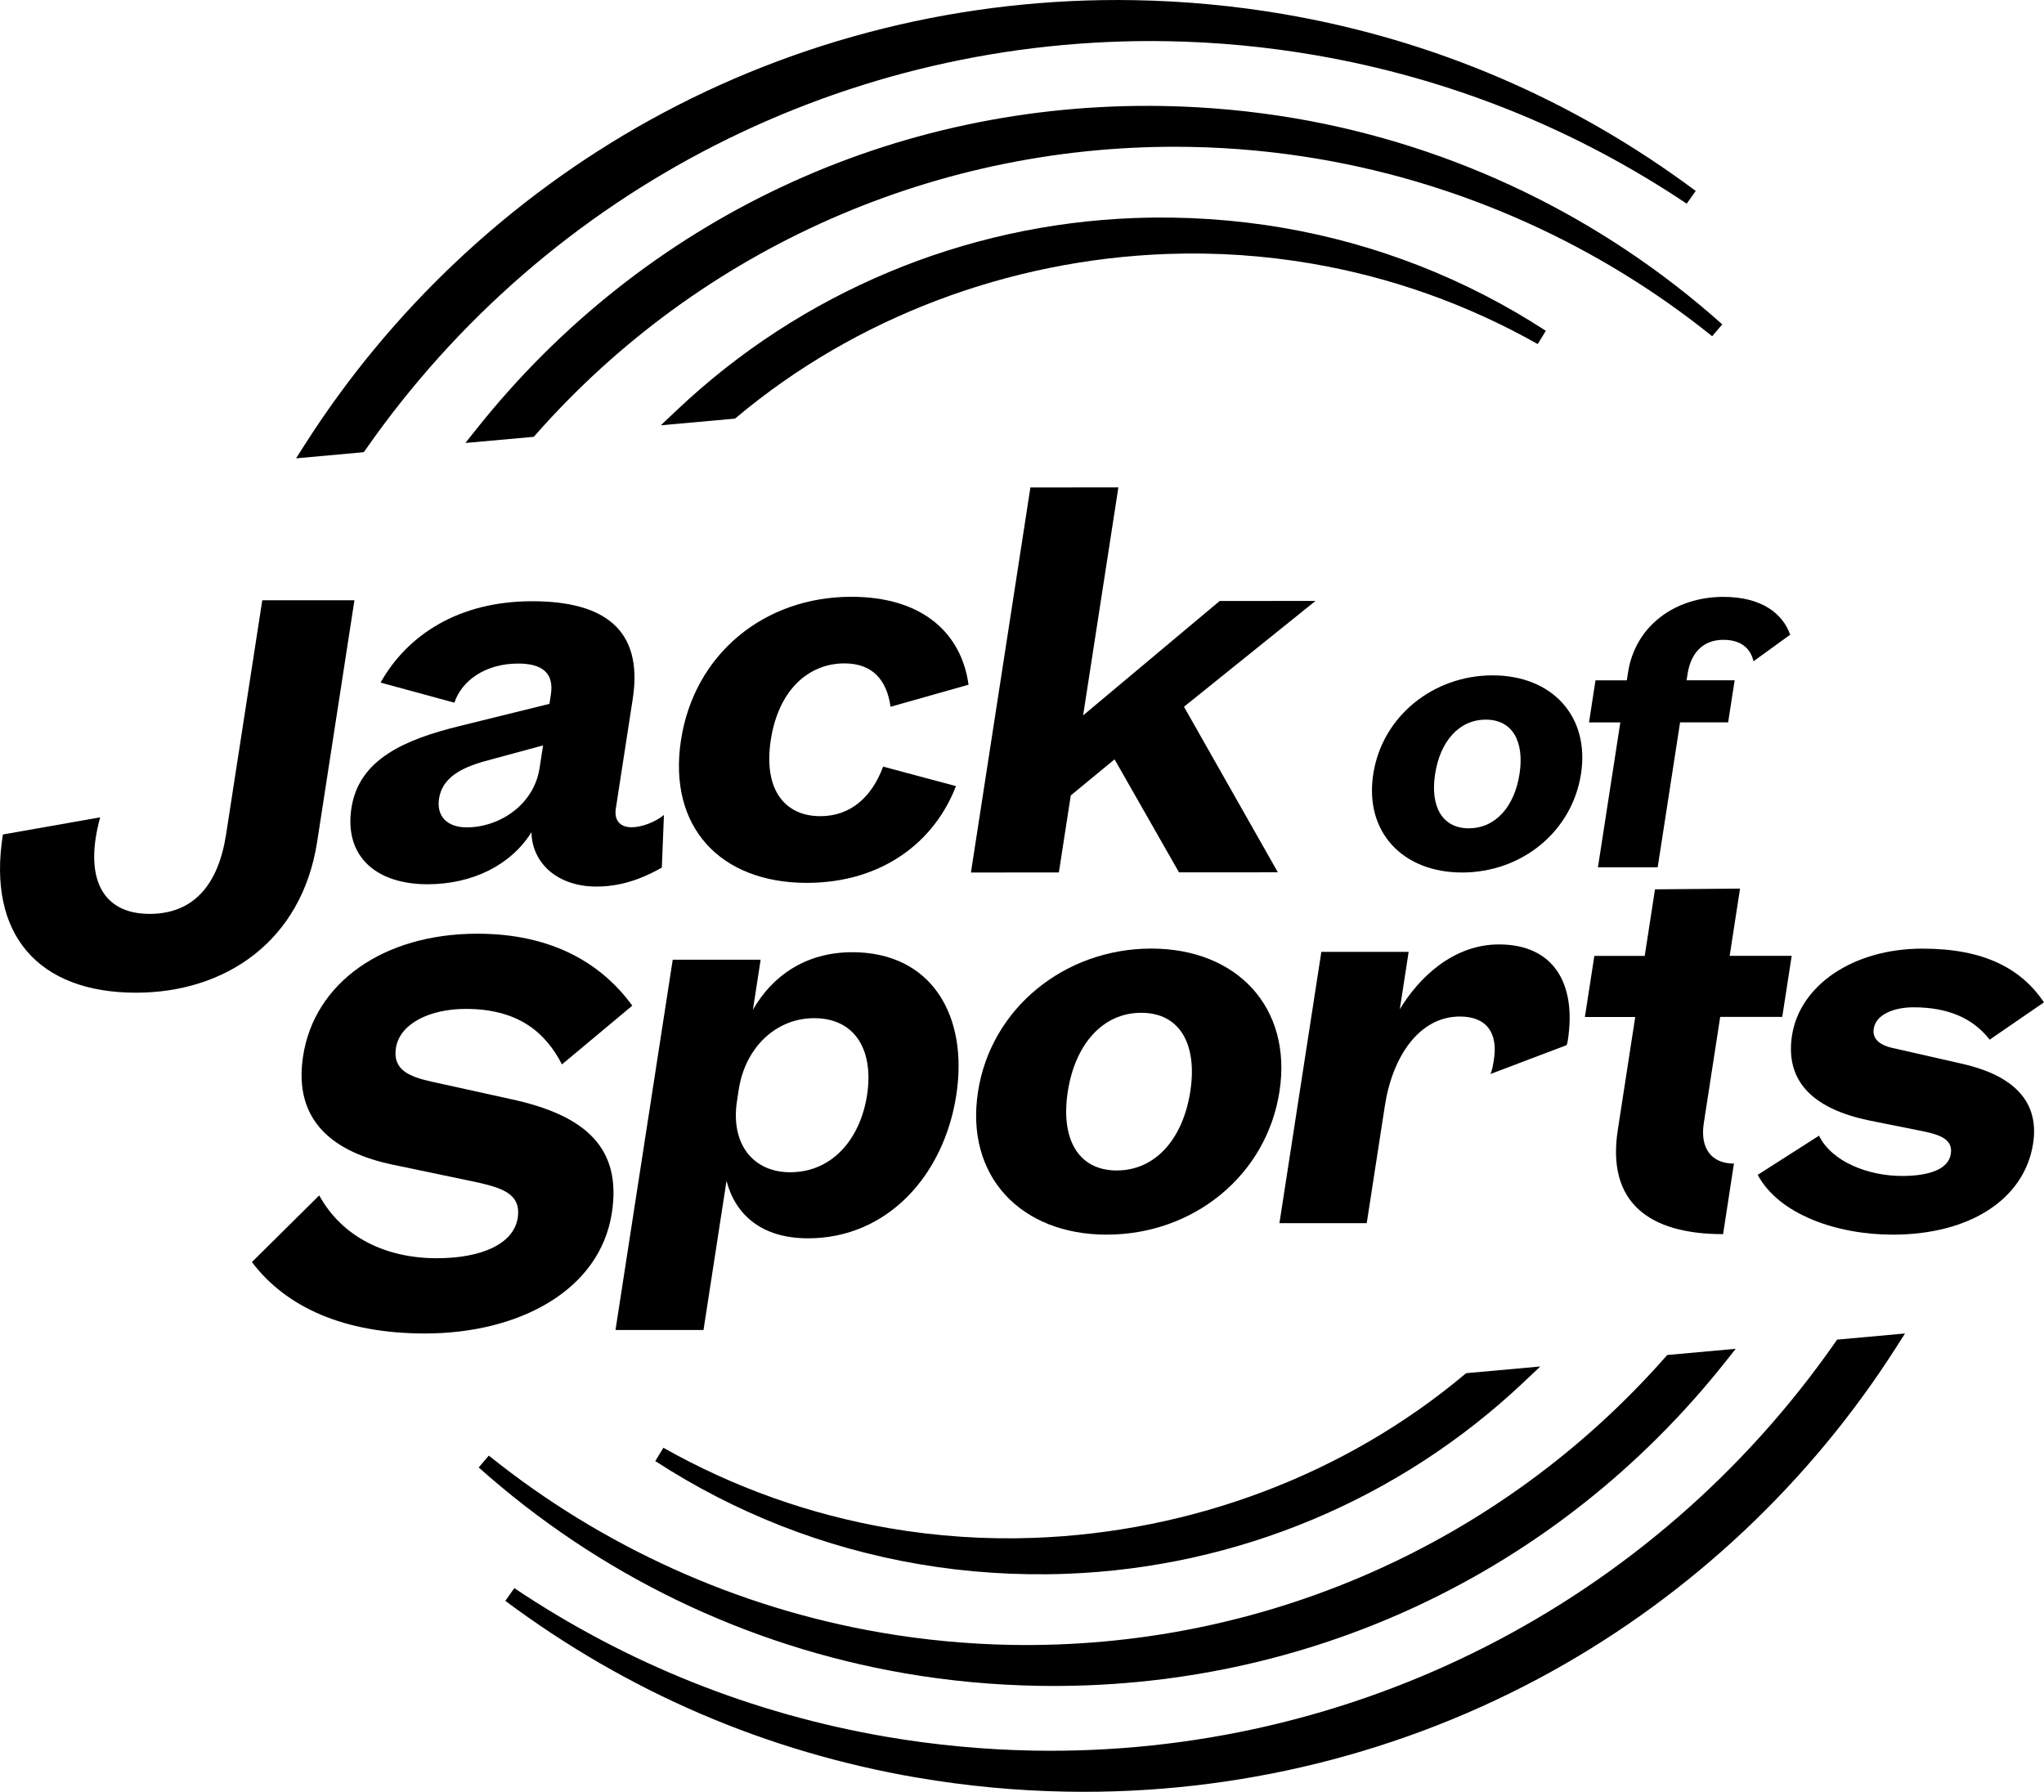
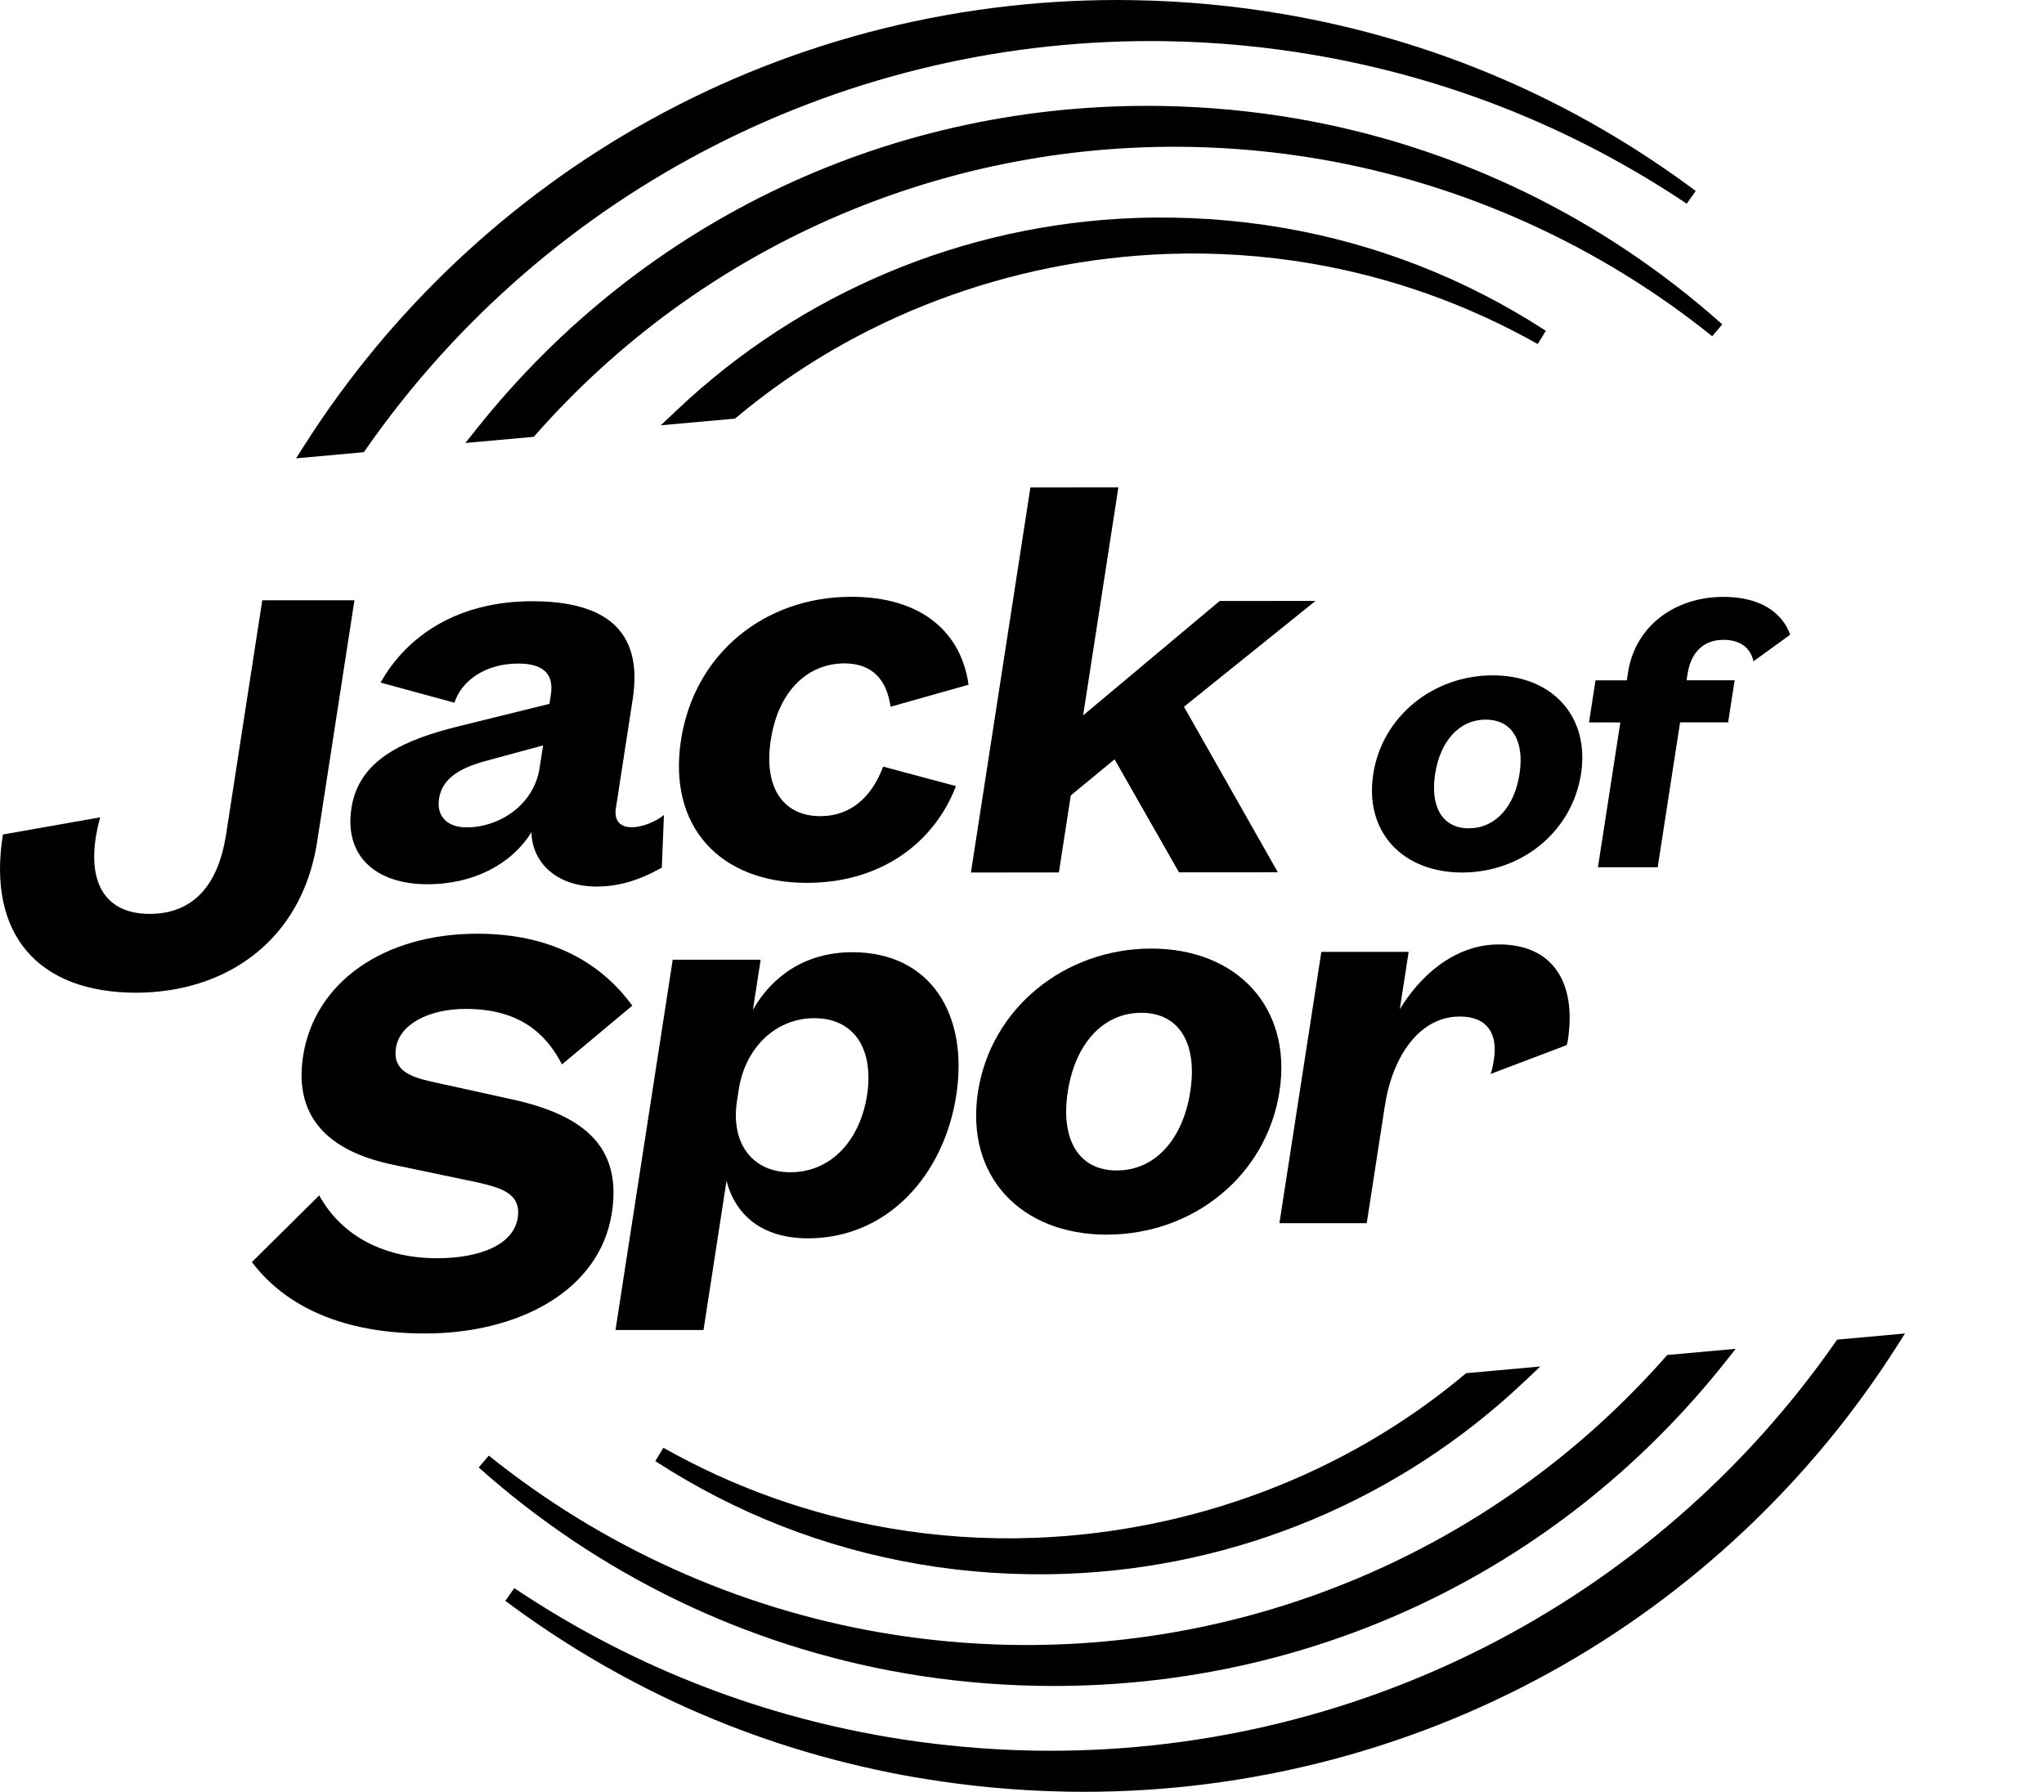
<svg xmlns="http://www.w3.org/2000/svg" width="73" height="64" viewBox="0 0 73 64" fill="none">
  <g clip-path="url(#clip0_63_768)">
-     <path d="M10.573 16.371L10.878 15.893C13.949 11.07 18.208 7.061 23.199 4.295C28.457 1.38 34.444 -0.102 40.509 0.006C42.307 0.037 44.107 0.207 45.859 0.507C51.236 1.432 56.183 3.557 60.562 6.821L60.239 7.275C56.207 4.575 51.739 2.79 46.96 1.968C45.231 1.671 43.462 1.503 41.702 1.472C30.285 1.27 19.579 6.718 13.068 16.045L12.994 16.151L10.569 16.371H10.573Z" fill="black" />
+     <path d="M10.573 16.371L10.878 15.893C13.949 11.07 18.208 7.061 23.199 4.295C28.457 1.38 34.444 -0.102 40.509 0.006C42.307 0.037 44.107 0.207 45.859 0.507C51.236 1.432 56.183 3.557 60.562 6.821L60.239 7.275C56.207 4.575 51.739 2.79 46.96 1.968C45.231 1.671 43.462 1.503 41.702 1.472C30.285 1.27 19.579 6.718 13.068 16.045L12.994 16.151L10.569 16.371H10.573" fill="black" />
    <path d="M16.619 15.824L17.024 15.315C22.991 7.819 31.927 3.615 41.542 3.786C43.133 3.815 44.73 3.965 46.286 4.232C51.951 5.208 57.217 7.751 61.51 11.586L61.149 12.009C57.099 8.752 52.256 6.566 47.147 5.686C45.616 5.422 44.05 5.274 42.494 5.247C33.547 5.089 25.034 8.833 19.138 15.518L19.066 15.602L16.619 15.822V15.824Z" fill="black" />
    <path d="M23.599 15.192L24.182 14.641C28.614 10.447 34.42 8.013 40.532 7.787C42.31 7.722 44.09 7.841 45.821 8.137C49.181 8.716 52.34 9.953 55.208 11.815L54.919 12.289C52.403 10.87 49.69 9.904 46.856 9.417C45.155 9.124 43.415 9.008 41.682 9.071C36.011 9.279 30.553 11.348 26.316 14.898L26.249 14.952L23.603 15.19L23.599 15.192Z" fill="black" />
    <path d="M32.748 63.493C27.371 62.568 22.424 60.443 18.047 57.179L18.368 56.725C22.4 59.425 26.868 61.21 31.645 62.032C33.374 62.329 35.143 62.495 36.903 62.528C48.32 62.731 59.024 57.283 65.537 47.955L65.611 47.849L68.036 47.629L67.731 48.107C64.66 52.93 60.399 56.941 55.409 59.705C50.149 62.62 44.163 64.103 38.098 63.994C36.3 63.963 34.5 63.793 32.748 63.491" fill="black" />
    <path d="M32.321 59.768C26.656 58.792 21.39 56.249 17.097 52.414L17.458 51.991C21.508 55.248 26.351 57.434 31.46 58.312C32.991 58.576 34.558 58.724 36.115 58.752C45.062 58.909 53.575 55.165 59.471 48.48L59.543 48.398L61.99 48.176L61.585 48.687C55.618 56.183 46.682 60.385 37.067 60.214C35.474 60.185 33.877 60.037 32.321 59.768Z" fill="black" />
    <path d="M32.791 55.863C29.431 55.284 26.273 54.049 23.403 52.187L23.692 51.711C26.207 53.13 28.921 54.096 31.754 54.583C33.456 54.876 35.198 54.993 36.929 54.929C42.601 54.721 48.057 52.652 52.296 49.102L52.363 49.047L55.01 48.808L54.427 49.359C49.993 53.554 44.188 55.987 38.077 56.213C36.298 56.279 34.52 56.16 32.789 55.863" fill="black" />
    <path d="M12.659 21.436L11.328 30.06C10.776 33.641 8.026 35.455 4.862 35.457C1.375 35.459 -0.47 33.387 0.104 29.806L3.578 29.193C2.988 31.333 3.631 32.642 5.342 32.642C6.924 32.642 7.799 31.591 8.075 29.8L9.367 21.44H12.659V21.436Z" fill="black" />
    <path d="M19.396 26.624L17.293 27.194C16.456 27.433 15.794 27.783 15.68 28.526C15.582 29.16 15.976 29.552 16.67 29.552C17.818 29.552 19.066 28.764 19.271 27.432L19.396 26.624ZM13.591 24.382C14.547 22.679 16.379 21.477 19 21.475C21.512 21.473 22.989 22.432 22.598 24.964L21.995 28.872C21.924 29.33 22.171 29.548 22.562 29.548C22.931 29.548 23.416 29.352 23.712 29.11L23.637 30.988C22.831 31.448 22.082 31.666 21.301 31.666C19.916 31.666 19.004 30.838 18.98 29.725C18.261 30.882 16.895 31.582 15.271 31.584C13.451 31.584 12.282 30.604 12.552 28.856C12.823 27.11 14.469 26.41 16.427 25.929L19.623 25.14L19.674 24.812C19.796 24.027 19.347 23.699 18.503 23.701C17.311 23.701 16.477 24.334 16.229 25.099L13.589 24.38L13.591 24.382Z" fill="black" />
    <path d="M34.139 28.082C33.378 30.068 31.505 31.532 28.819 31.534C25.72 31.536 23.842 29.53 24.322 26.429C24.798 23.351 27.299 21.319 30.397 21.316C32.931 21.314 34.335 22.601 34.591 24.457L31.805 25.244C31.671 24.283 31.157 23.695 30.159 23.695C28.883 23.695 27.805 24.636 27.529 26.425C27.253 28.215 28.04 29.152 29.295 29.152C30.377 29.152 31.133 28.475 31.54 27.382L34.141 28.078L34.139 28.082Z" fill="black" />
    <path d="M37.817 31.162L34.676 31.164L36.8 17.411L39.942 17.409L38.683 25.552L43.56 21.466L46.982 21.464L42.285 25.244L45.638 31.157L42.107 31.159L39.806 27.122L38.242 28.411L37.817 31.162Z" fill="black" />
    <path d="M52.462 29.584C53.417 29.584 54.091 28.801 54.269 27.642C54.447 26.483 54.016 25.702 53.061 25.704C52.105 25.704 51.432 26.487 51.254 27.646C51.074 28.805 51.506 29.586 52.462 29.586M52.218 31.164C50.099 31.164 48.724 29.724 49.045 27.646C49.363 25.585 51.187 24.124 53.306 24.122C55.426 24.122 56.782 25.579 56.465 27.64C56.143 29.716 54.338 31.163 52.218 31.164Z" fill="black" />
    <path d="M56.75 25.806L56.982 24.301H58.101L58.145 24.014C58.401 22.359 59.816 21.321 61.547 21.319C62.905 21.319 63.664 21.905 63.935 22.67L62.624 23.62C62.545 23.26 62.279 22.853 61.548 22.853C60.891 22.853 60.399 23.245 60.27 24.073L60.235 24.298H61.952L61.719 25.801H60.003L59.203 30.978H57.069L57.869 25.804H56.748L56.75 25.806Z" fill="black" />
    <path d="M11.401 42.697C12.229 44.204 13.804 44.943 15.604 44.941C17.184 44.941 18.346 44.438 18.49 43.499C18.624 42.626 17.898 42.43 17.06 42.234L14.038 41.602C11.96 41.169 10.46 40.078 10.825 37.72C11.23 35.1 13.688 33.352 17.044 33.35C19.687 33.348 21.474 34.394 22.582 35.92L20.07 38.018C19.487 36.883 18.513 36.034 16.63 36.036C15.351 36.036 14.274 36.561 14.14 37.434C14.018 38.219 14.63 38.459 15.406 38.633L18.276 39.265C20.98 39.852 22.202 41.051 21.852 43.323C21.419 46.117 18.501 47.627 15.188 47.629C12.285 47.631 10.22 46.693 8.996 45.079L11.401 42.697Z" fill="black" />
    <path d="M26.322 39.318C26.082 40.868 26.903 41.872 28.223 41.87C29.718 41.87 30.722 40.689 30.966 39.117C31.209 37.546 30.568 36.367 29.073 36.367C27.751 36.367 26.621 37.374 26.383 38.922L26.323 39.316L26.322 39.318ZM25.123 47.504H21.982L24.026 34.278H27.166L26.89 36.067C27.573 34.866 28.766 34.013 30.435 34.011C33.272 34.009 34.591 36.279 34.153 39.117C33.712 41.978 31.696 44.228 28.859 44.23C27.192 44.23 26.26 43.38 25.947 42.179L25.125 47.506L25.123 47.504Z" fill="black" />
    <path d="M39.887 41.806C41.273 41.806 42.25 40.669 42.51 38.988C42.77 37.308 42.143 36.173 40.757 36.175C39.372 36.175 38.394 37.312 38.135 38.992C37.875 40.674 38.502 41.807 39.887 41.807M39.533 44.099C36.456 44.101 34.462 42.007 34.929 38.994C35.39 36.003 38.035 33.883 41.112 33.881C44.188 33.879 46.157 35.995 45.696 38.985C45.231 41.998 42.61 44.096 39.535 44.098" fill="black" />
    <path d="M49.459 39.497L48.812 43.689H45.694L47.191 33.998H50.309L49.993 36.048C50.663 34.935 51.889 33.733 53.535 33.733C55.486 33.733 56.308 35.128 55.994 37.158C55.987 37.202 55.974 37.288 55.945 37.332L53.231 38.361C53.299 38.207 53.328 38.011 53.355 37.835C53.493 36.94 53.135 36.308 52.14 36.308C50.689 36.308 49.733 37.729 49.459 39.497Z" fill="black" />
-     <path d="M58.74 34.145L59.107 31.765L62.144 31.739L61.774 34.141H63.989L63.652 36.321H61.436L60.849 40.121C60.711 41.017 61.125 41.562 61.926 41.56L61.539 44.081C58.88 44.081 57.38 42.939 57.778 40.363L58.401 36.325H56.603L56.941 34.143H58.739L58.74 34.145Z" fill="black" />
-     <path d="M64.965 40.565C65.426 41.504 66.736 42.003 67.927 42.003C68.902 42.003 69.589 41.762 69.672 41.216C69.751 40.713 69.322 40.539 68.694 40.409L66.739 40.017C64.872 39.625 63.735 38.71 64 36.986C64.273 35.217 66.147 33.885 68.661 33.883C70.87 33.883 72.188 34.6 73 35.801L71.06 37.134C70.445 36.349 69.549 35.979 68.336 35.979C67.664 35.979 66.999 36.221 66.919 36.744C66.865 37.094 67.11 37.334 67.635 37.441L70.125 38.007C71.714 38.377 72.864 39.206 72.611 40.843C72.304 42.829 70.354 44.098 67.602 44.099C65.609 44.099 63.533 43.382 62.776 41.963L64.963 40.565H64.965Z" fill="black" />
  </g>
  <defs>
    <clipPath id="clip0_63_768">
      <rect width="73" height="64" fill="white" />
    </clipPath>
  </defs>
</svg>